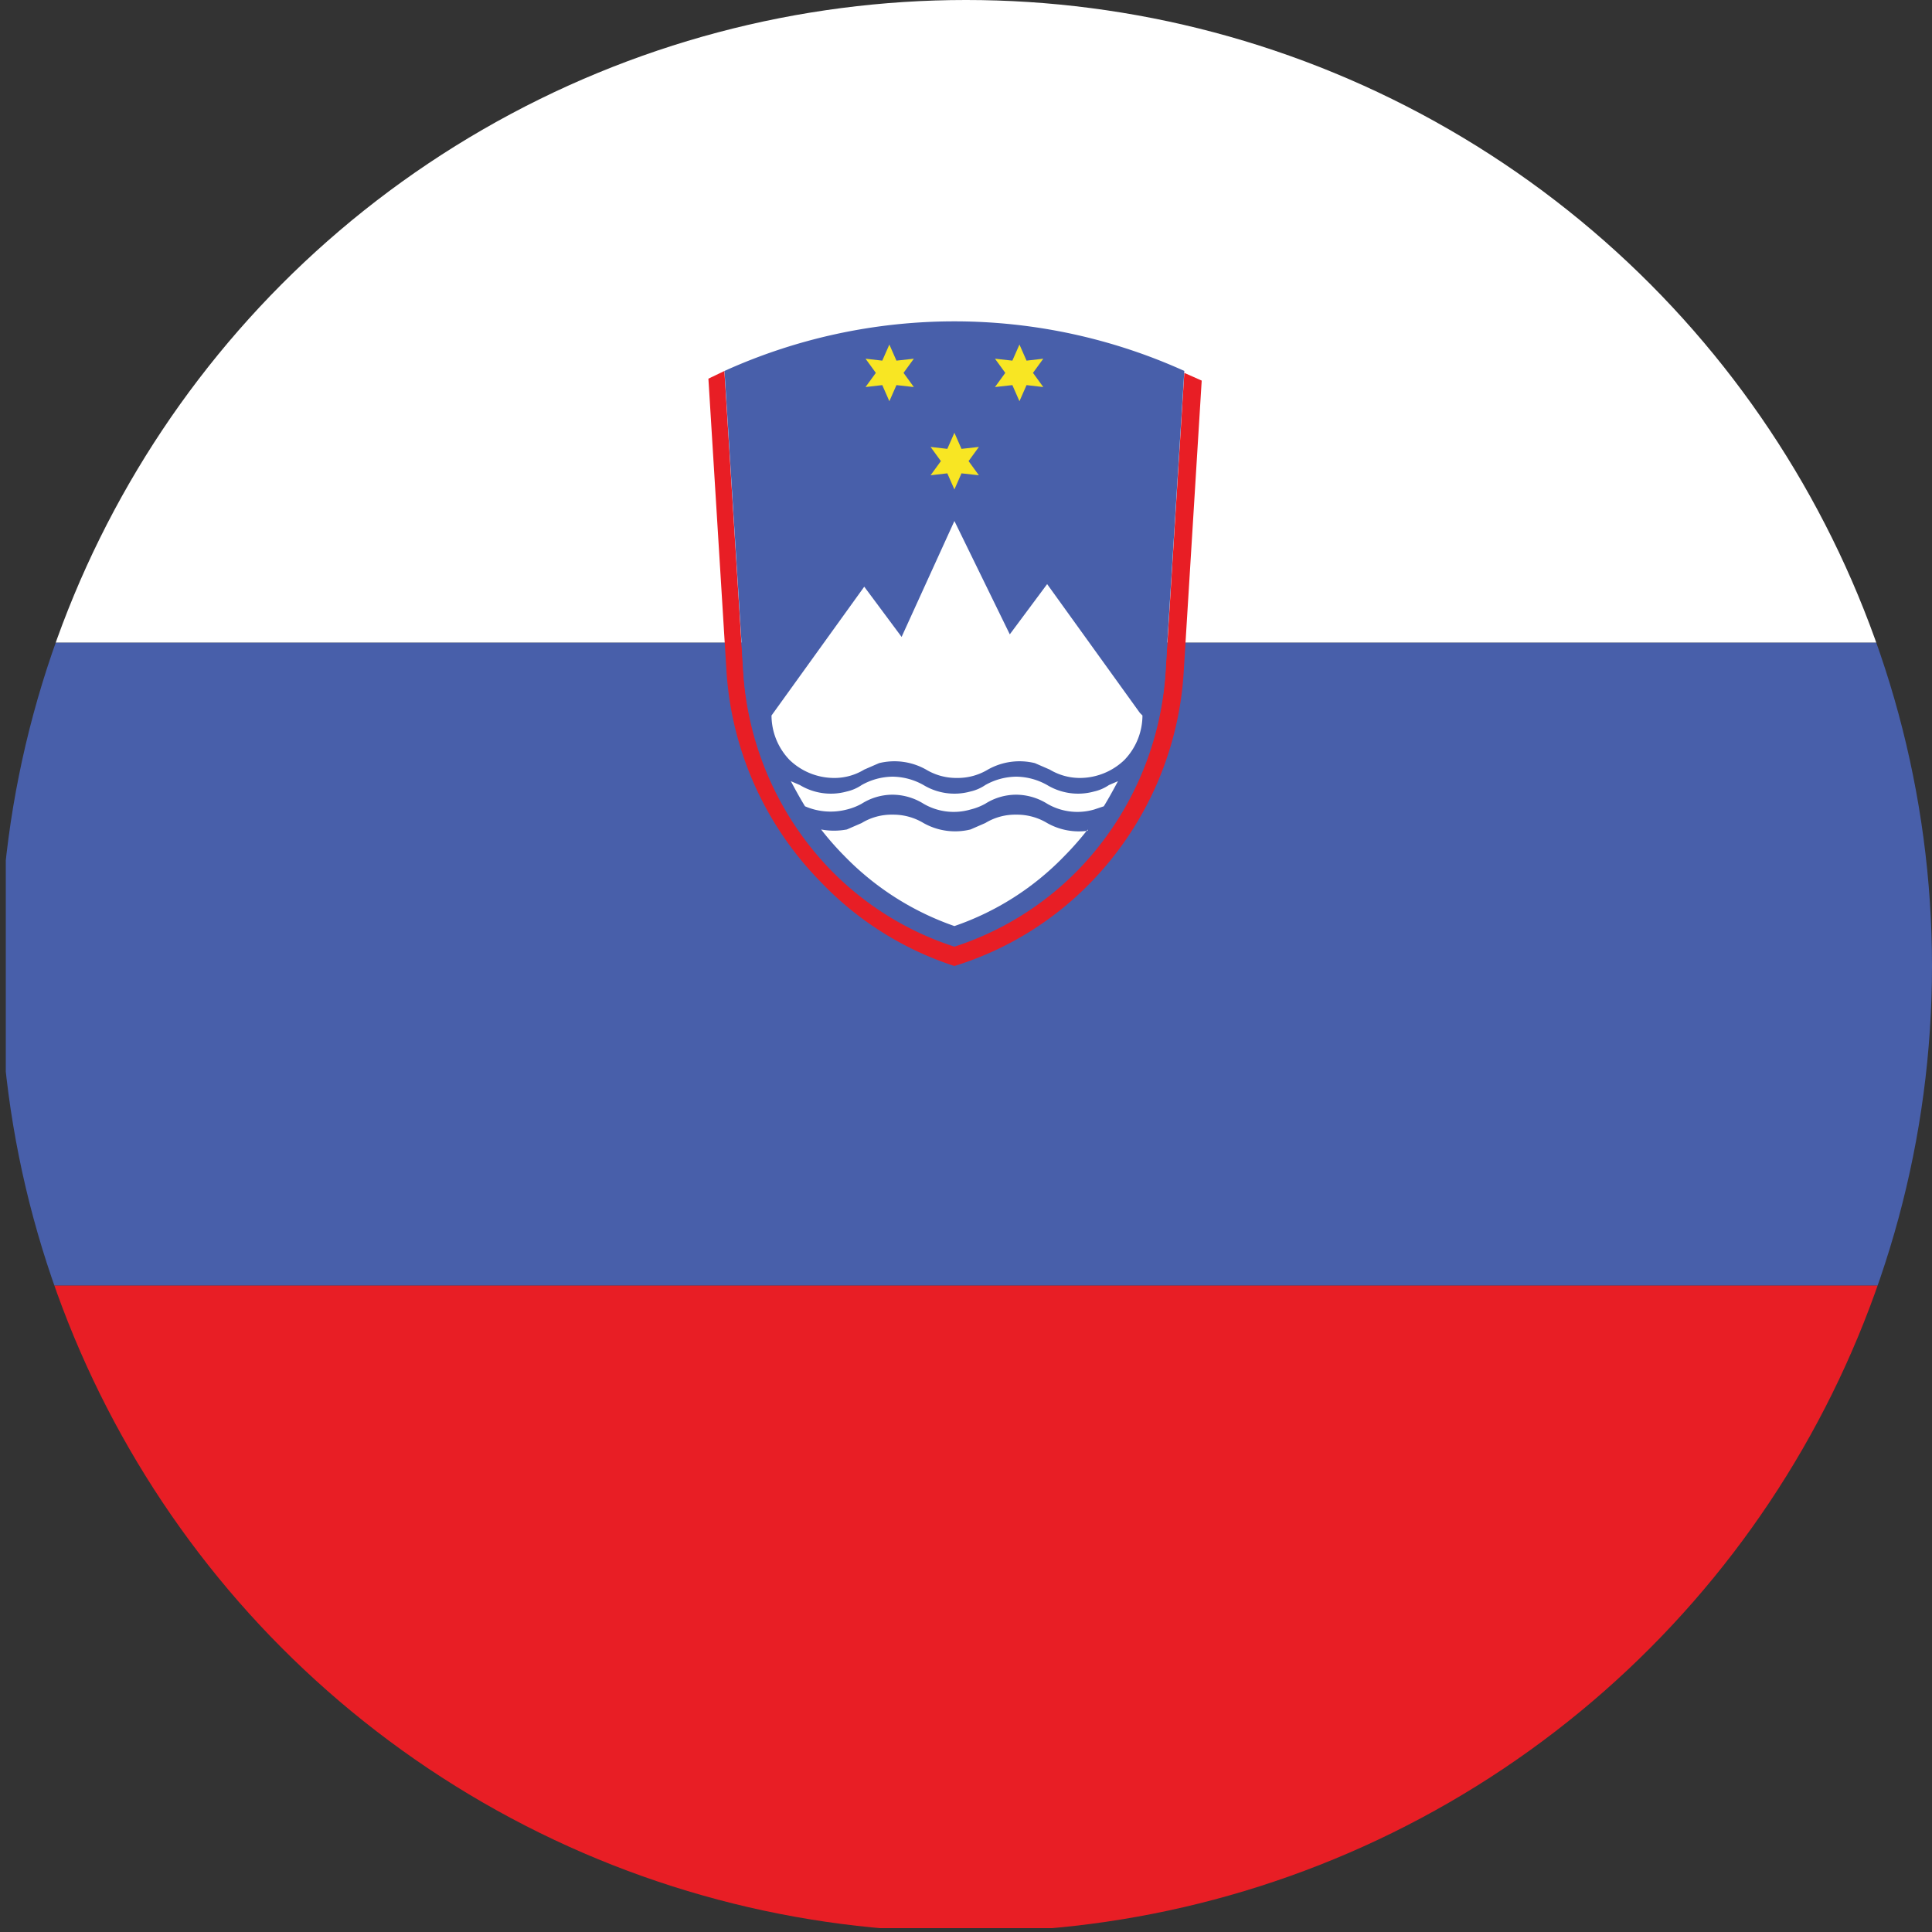
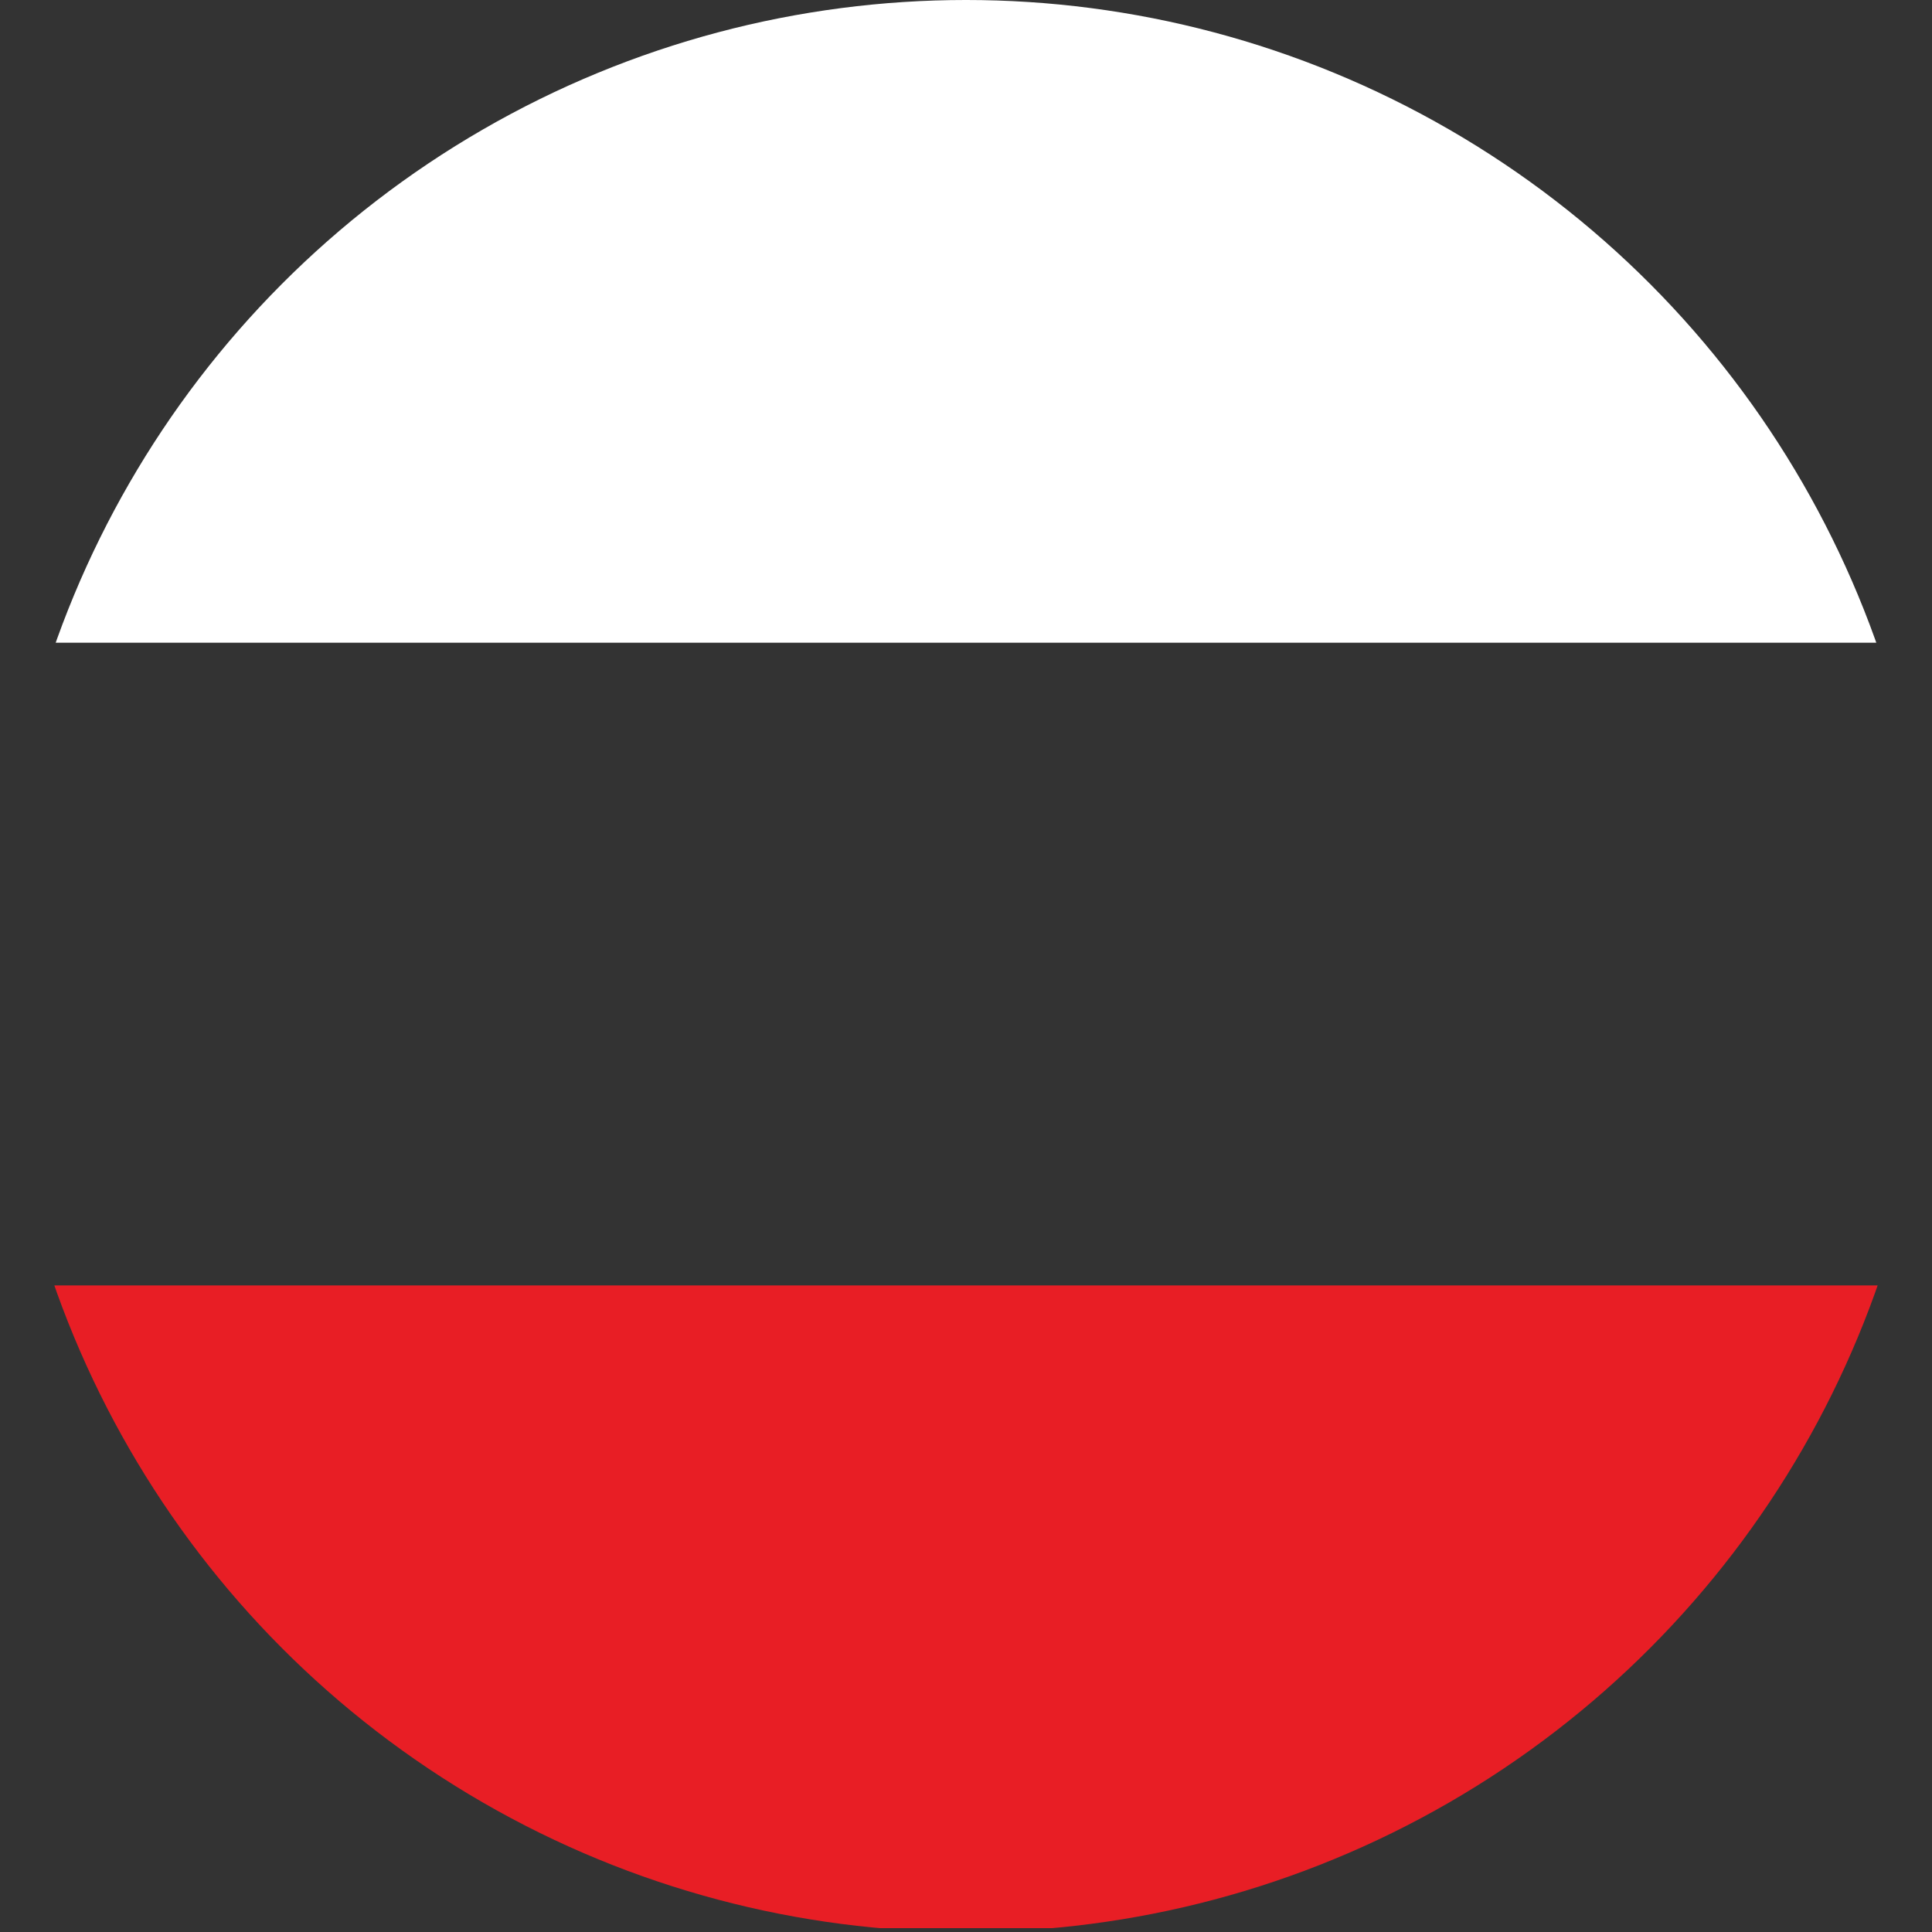
<svg xmlns="http://www.w3.org/2000/svg" viewBox="0 0 30 30">
  <rect x="0" y="0" width="30" height="30" fill="#333333" stroke="none" />
  <defs>
    <style>.a{fill:none;}.b{clip-path:url(#a);}.c{clip-path:url(#b);}.d{clip-path:url(#c);}.e{fill:#fff;}.f{fill:#e81e25;}.g{fill:#485faa;}.h{clip-path:url(#d);}.i{fill:#f8e623;}</style>
    <clipPath id="a">
-       <circle class="a" cx="-35" cy="15" r="15" />
-     </clipPath>
+       </clipPath>
    <clipPath id="b">
      <rect class="a" x="-50" width="51.98" height="30" />
    </clipPath>
    <clipPath id="c">
      <circle class="a" cx="15" cy="15" r="15" />
    </clipPath>
    <clipPath id="d">
-       <rect class="a" x="0.09" width="50.45" height="29.94" />
-     </clipPath>
+       </clipPath>
  </defs>
  <title>Slovenia</title>
  <g class="d">
    <rect class="e" x="0.09" width="29.91" height="9.98" />
    <rect class="f" x="0.09" y="19.96" width="29.91" height="9.98" />
-     <rect class="g" x="0.09" y="9.98" width="29.91" height="9.98" />
    <g class="h">
      <path class="f" d="M11.25,5.76,11,5.88l.28,4.53a5.13,5.13,0,0,0,1.46,3.28A5,5,0,0,0,14.82,15h0a5,5,0,0,0,2.1-1.28,5.13,5.13,0,0,0,1.46-3.28l.28-4.53-.27-.12h0l-.29,4.63a4.85,4.85,0,0,1-1.37,3.1,4.71,4.71,0,0,1-1.91,1.18h0a4.71,4.71,0,0,1-1.91-1.18,4.85,4.85,0,0,1-1.37-3.1l-.29-4.63h0" />
      <path class="g" d="M18.39,5.76a8.66,8.66,0,0,0-7.14,0l.29,4.63a4.85,4.85,0,0,0,1.37,3.1,4.71,4.71,0,0,0,1.91,1.18h0a4.71,4.71,0,0,0,1.91-1.18,4.85,4.85,0,0,0,1.37-3.1" />
      <polyline class="i" points="15.04 7.16 15.2 6.94 14.93 6.97 14.82 6.72 14.71 6.97 14.45 6.94 14.61 7.16 14.45 7.38 14.71 7.35 14.82 7.6 14.93 7.35 15.2 7.38" />
      <polyline class="i" points="14.03 5.79 14.19 5.57 13.92 5.6 13.81 5.35 13.7 5.6 13.44 5.57 13.6 5.79 13.44 6.01 13.7 5.98 13.81 6.23 13.92 5.98 14.19 6.01" />
      <polyline class="i" points="16.04 5.79 16.2 5.57 15.94 5.6 15.83 5.35 15.72 5.6 15.45 5.57 15.61 5.79 15.45 6.01 15.72 5.98 15.83 6.23 15.94 5.98 16.2 6.01" />
      <path class="e" d="M17.7,11.07l-1.44-2-.58.78-.86-1.76L14,9.89l-.58-.78-1.44,2a1,1,0,0,0,.28.69,1,1,0,0,0,.68.28.89.89,0,0,0,.48-.13h0l.23-.1a1,1,0,0,1,.73.1.91.91,0,0,0,.48.13h0a.91.91,0,0,0,.48-.13,1,1,0,0,1,.73-.1l.23.1h0a.91.91,0,0,0,.48.13,1,1,0,0,0,.68-.28,1,1,0,0,0,.28-.69" />
      <path class="e" d="M12.28,12.13c.07.13.14.26.22.39h0a1,1,0,0,0,.65.05.92.92,0,0,0,.23-.09h0a.9.9,0,0,1,.48-.14h0a.92.92,0,0,1,.48.14.93.93,0,0,0,.73.09.92.92,0,0,0,.23-.09h0a.9.9,0,0,1,.48-.14h0a.92.92,0,0,1,.48.14.93.93,0,0,0,.73.09l.15-.05c.08-.13.15-.26.22-.39h0l-.14.06h0a.67.67,0,0,1-.23.1.93.93,0,0,1-.73-.1,1,1,0,0,0-.48-.13h0a1,1,0,0,0-.48.13h0a.67.67,0,0,1-.23.1.93.93,0,0,1-.73-.1,1,1,0,0,0-.48-.13h0a1,1,0,0,0-.48.13h0a.67.67,0,0,1-.23.1.93.93,0,0,1-.73-.1l-.14-.06h0" />
      <path class="e" d="M16.89,12.88a4.59,4.59,0,0,1-.36.41,4.32,4.32,0,0,1-1.71,1.09h0a4.39,4.39,0,0,1-1.71-1.09,4.59,4.59,0,0,1-.36-.41h0a1.08,1.08,0,0,0,.4,0l.23-.1h0a.89.89,0,0,1,.48-.13h0a.91.91,0,0,1,.48.13,1,1,0,0,0,.73.1l.23-.1h0a.89.89,0,0,1,.48-.13h0a.91.91,0,0,1,.48.13,1,1,0,0,0,.63.12h0" />
    </g>
  </g>
</svg>